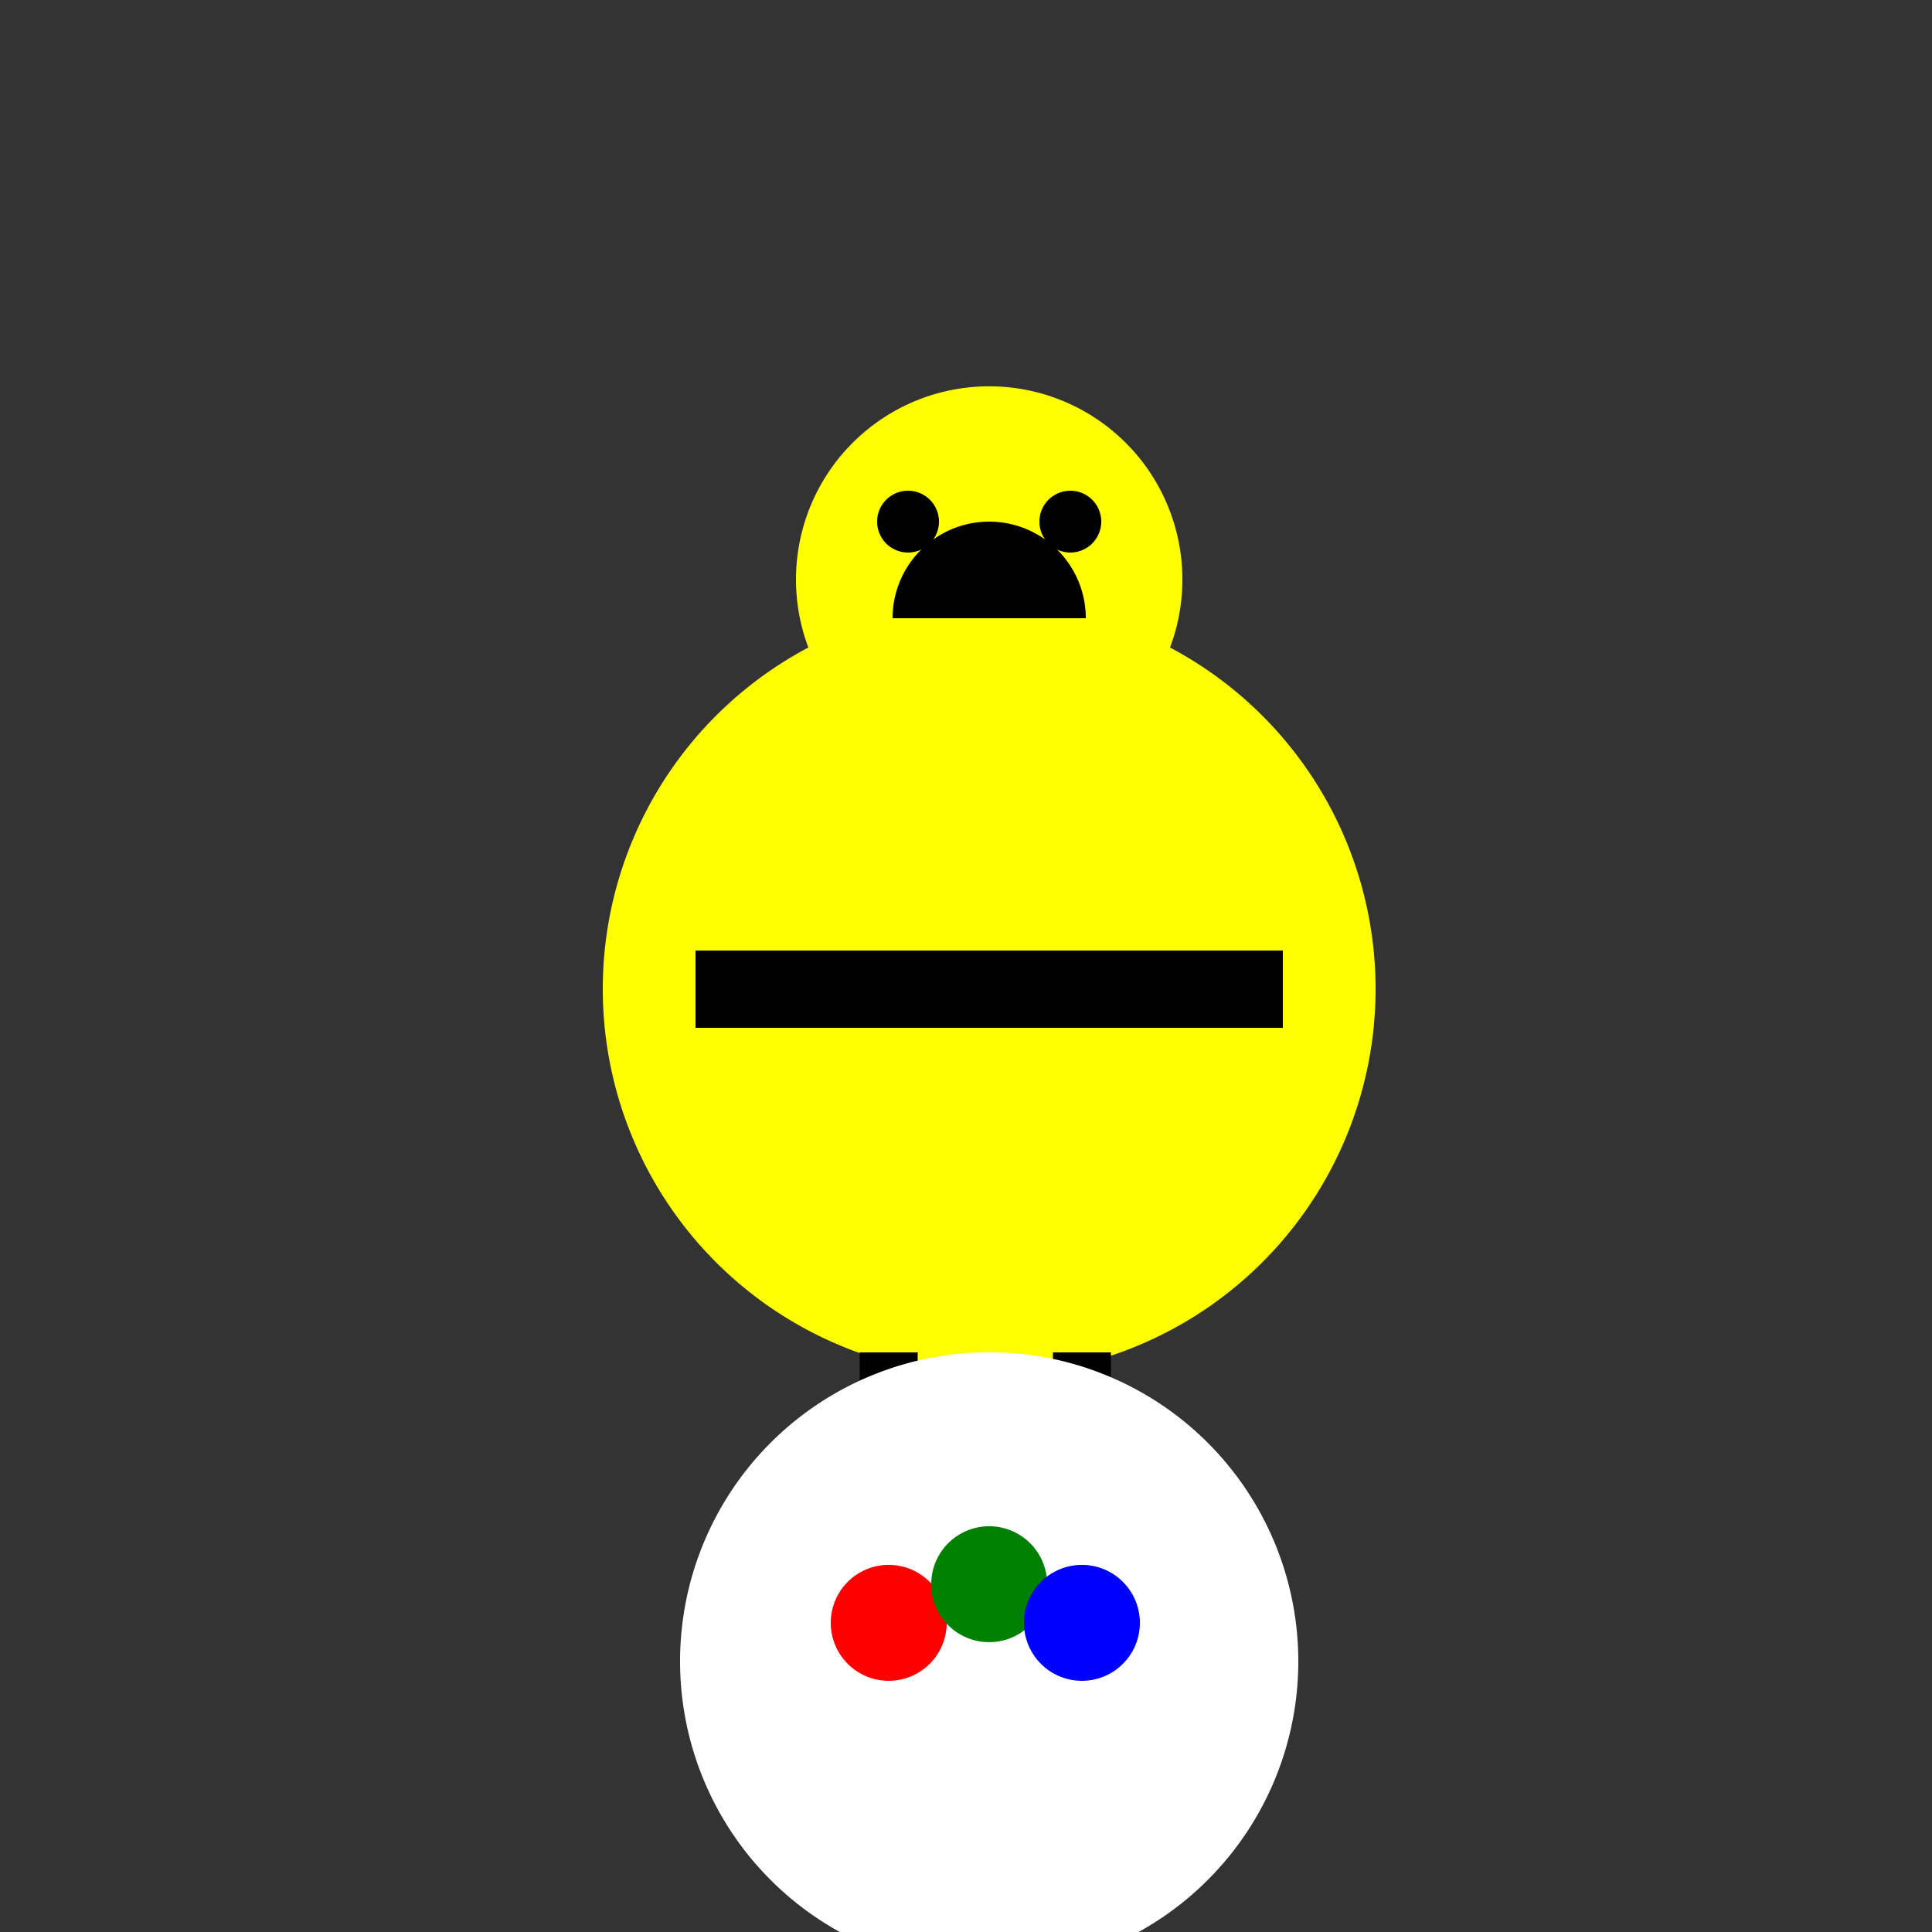
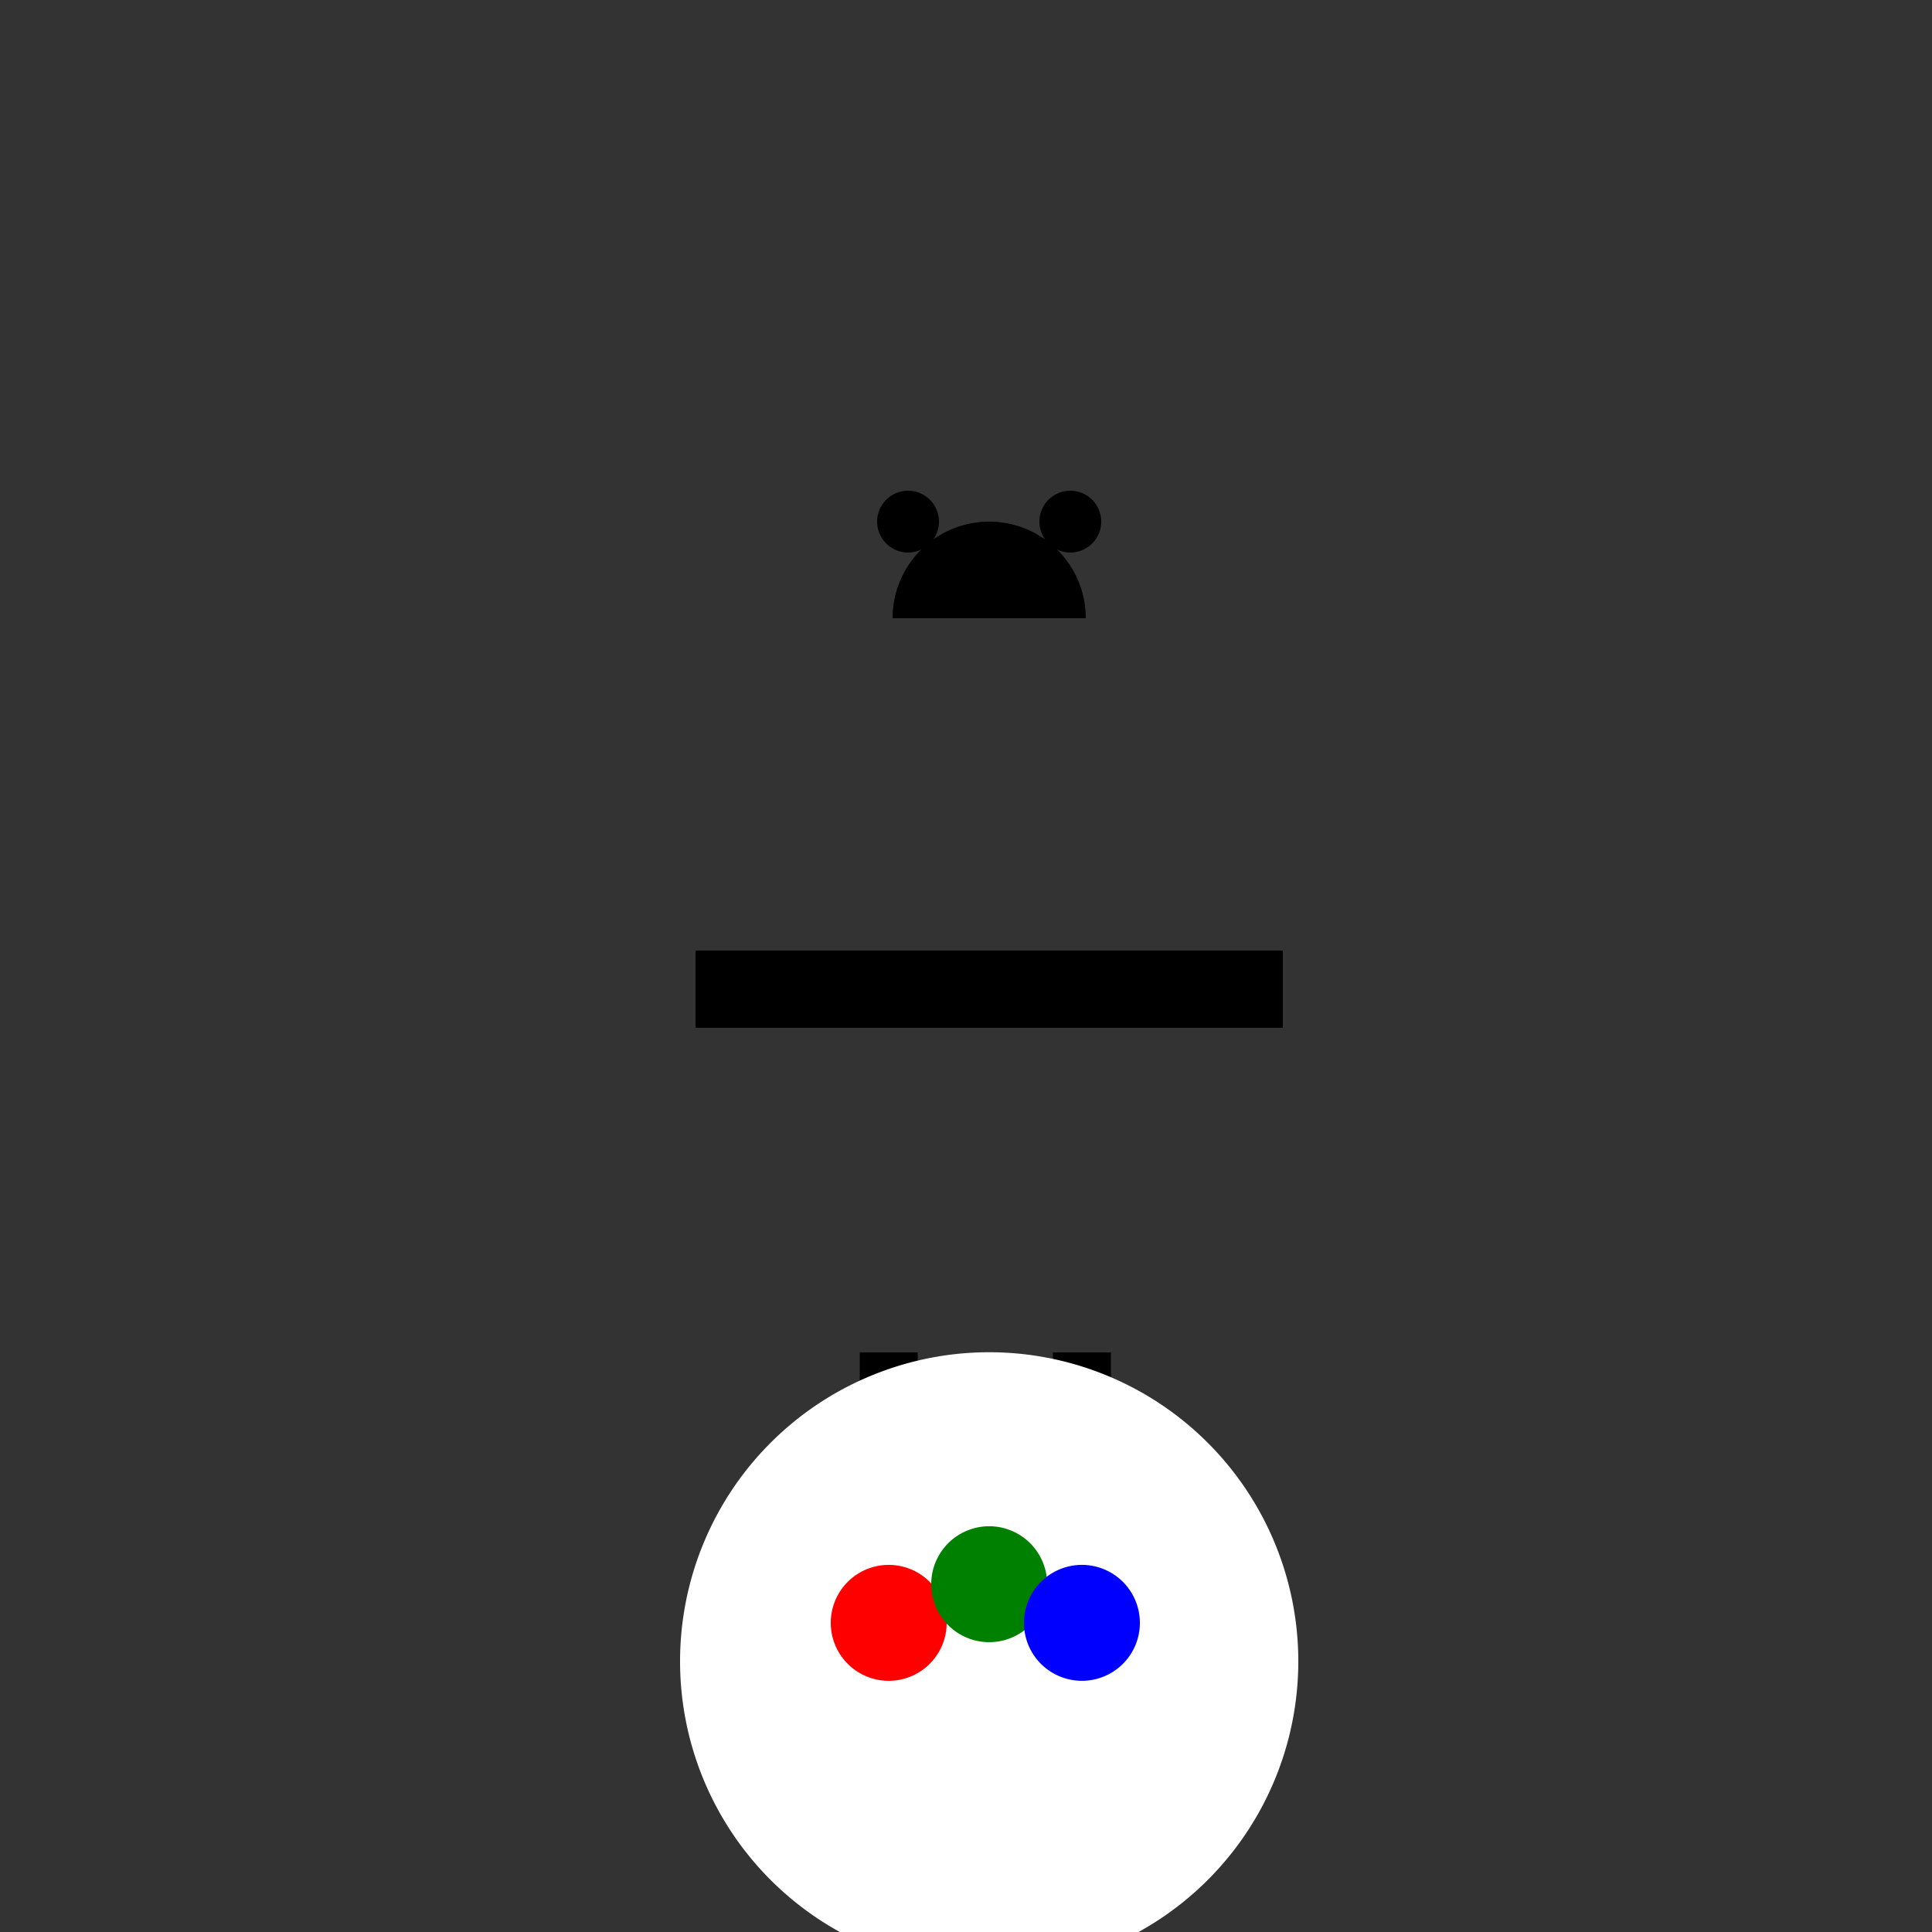
<svg xmlns="http://www.w3.org/2000/svg" width="500" height="500">
  <rect width="100%" height="100%" fill="#333333" stroke="none" />
  <defs />
  <g>
-     <path fill="yellow" stroke="none" paint-order="stroke fill markers" d=" M 356 256 A 100 100 0 1 1 356 255.9" />
-     <path fill="yellow" stroke="none" paint-order="stroke fill markers" d=" M 306 150 A 50 50 0 1 1 306 149.95" />
    <path fill="black" stroke="none" paint-order="stroke fill markers" d=" M 243 135 A 8 8 0 1 1 243 134.992" />
    <path fill="black" stroke="none" paint-order="stroke fill markers" d=" M 285 135 A 8 8 0 1 1 285 134.992" />
    <path fill="black" stroke="none" paint-order="stroke fill markers" d=" M 231 160 A 25 25 0 0 1 281 160" />
    <path fill="none" stroke="black" paint-order="fill stroke markers" d=" M 180 256 L 332 256" stroke-miterlimit="10" stroke-width="20" stroke-dasharray="" />
    <path fill="none" stroke="black" paint-order="fill stroke markers" d=" M 230 350 L 230 450" stroke-miterlimit="10" stroke-width="15" stroke-dasharray="" />
    <path fill="none" stroke="black" paint-order="fill stroke markers" d=" M 280 350 L 280 450" stroke-miterlimit="10" stroke-width="15" stroke-dasharray="" />
    <path fill="white" stroke="none" paint-order="stroke fill markers" d=" M 336 430 A 80 80 0 1 1 336 429.92" />
    <path fill="red" stroke="none" paint-order="stroke fill markers" d=" M 245 420 A 15 15 0 1 1 245 419.985" />
    <path fill="green" stroke="none" paint-order="stroke fill markers" d=" M 271 410 A 15 15 0 1 1 271 409.985" />
    <path fill="blue" stroke="none" paint-order="stroke fill markers" d=" M 295 420 A 15 15 0 1 1 295 419.985" />
  </g>
</svg>